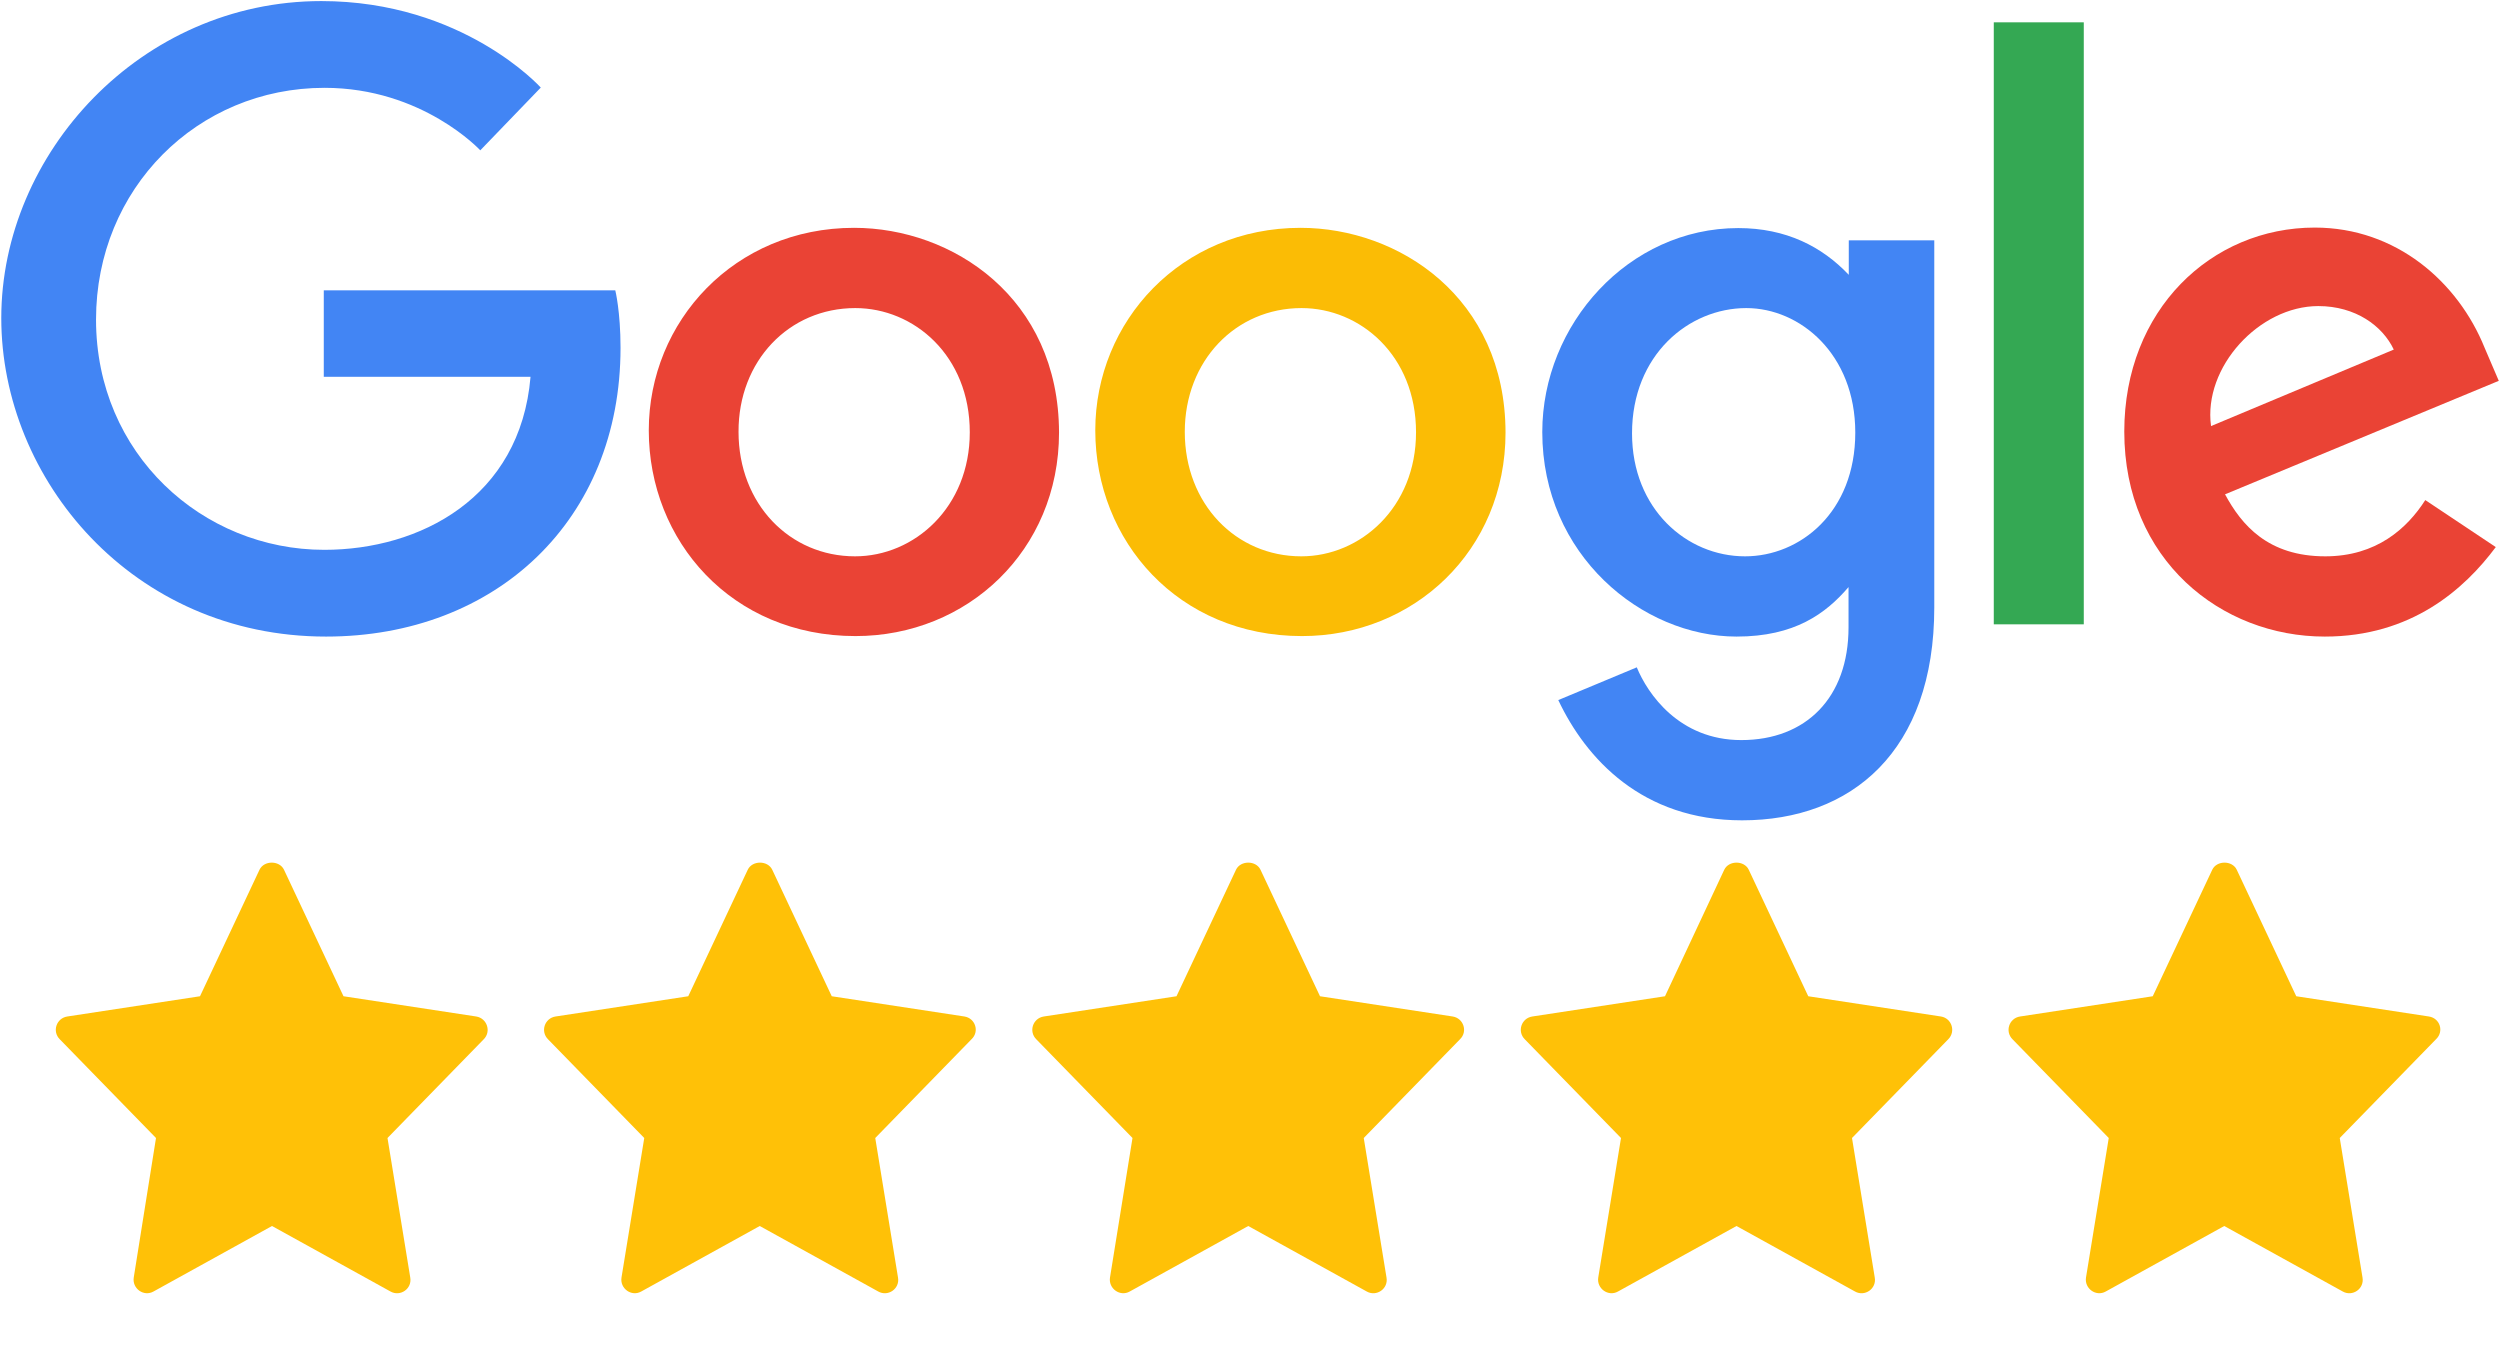
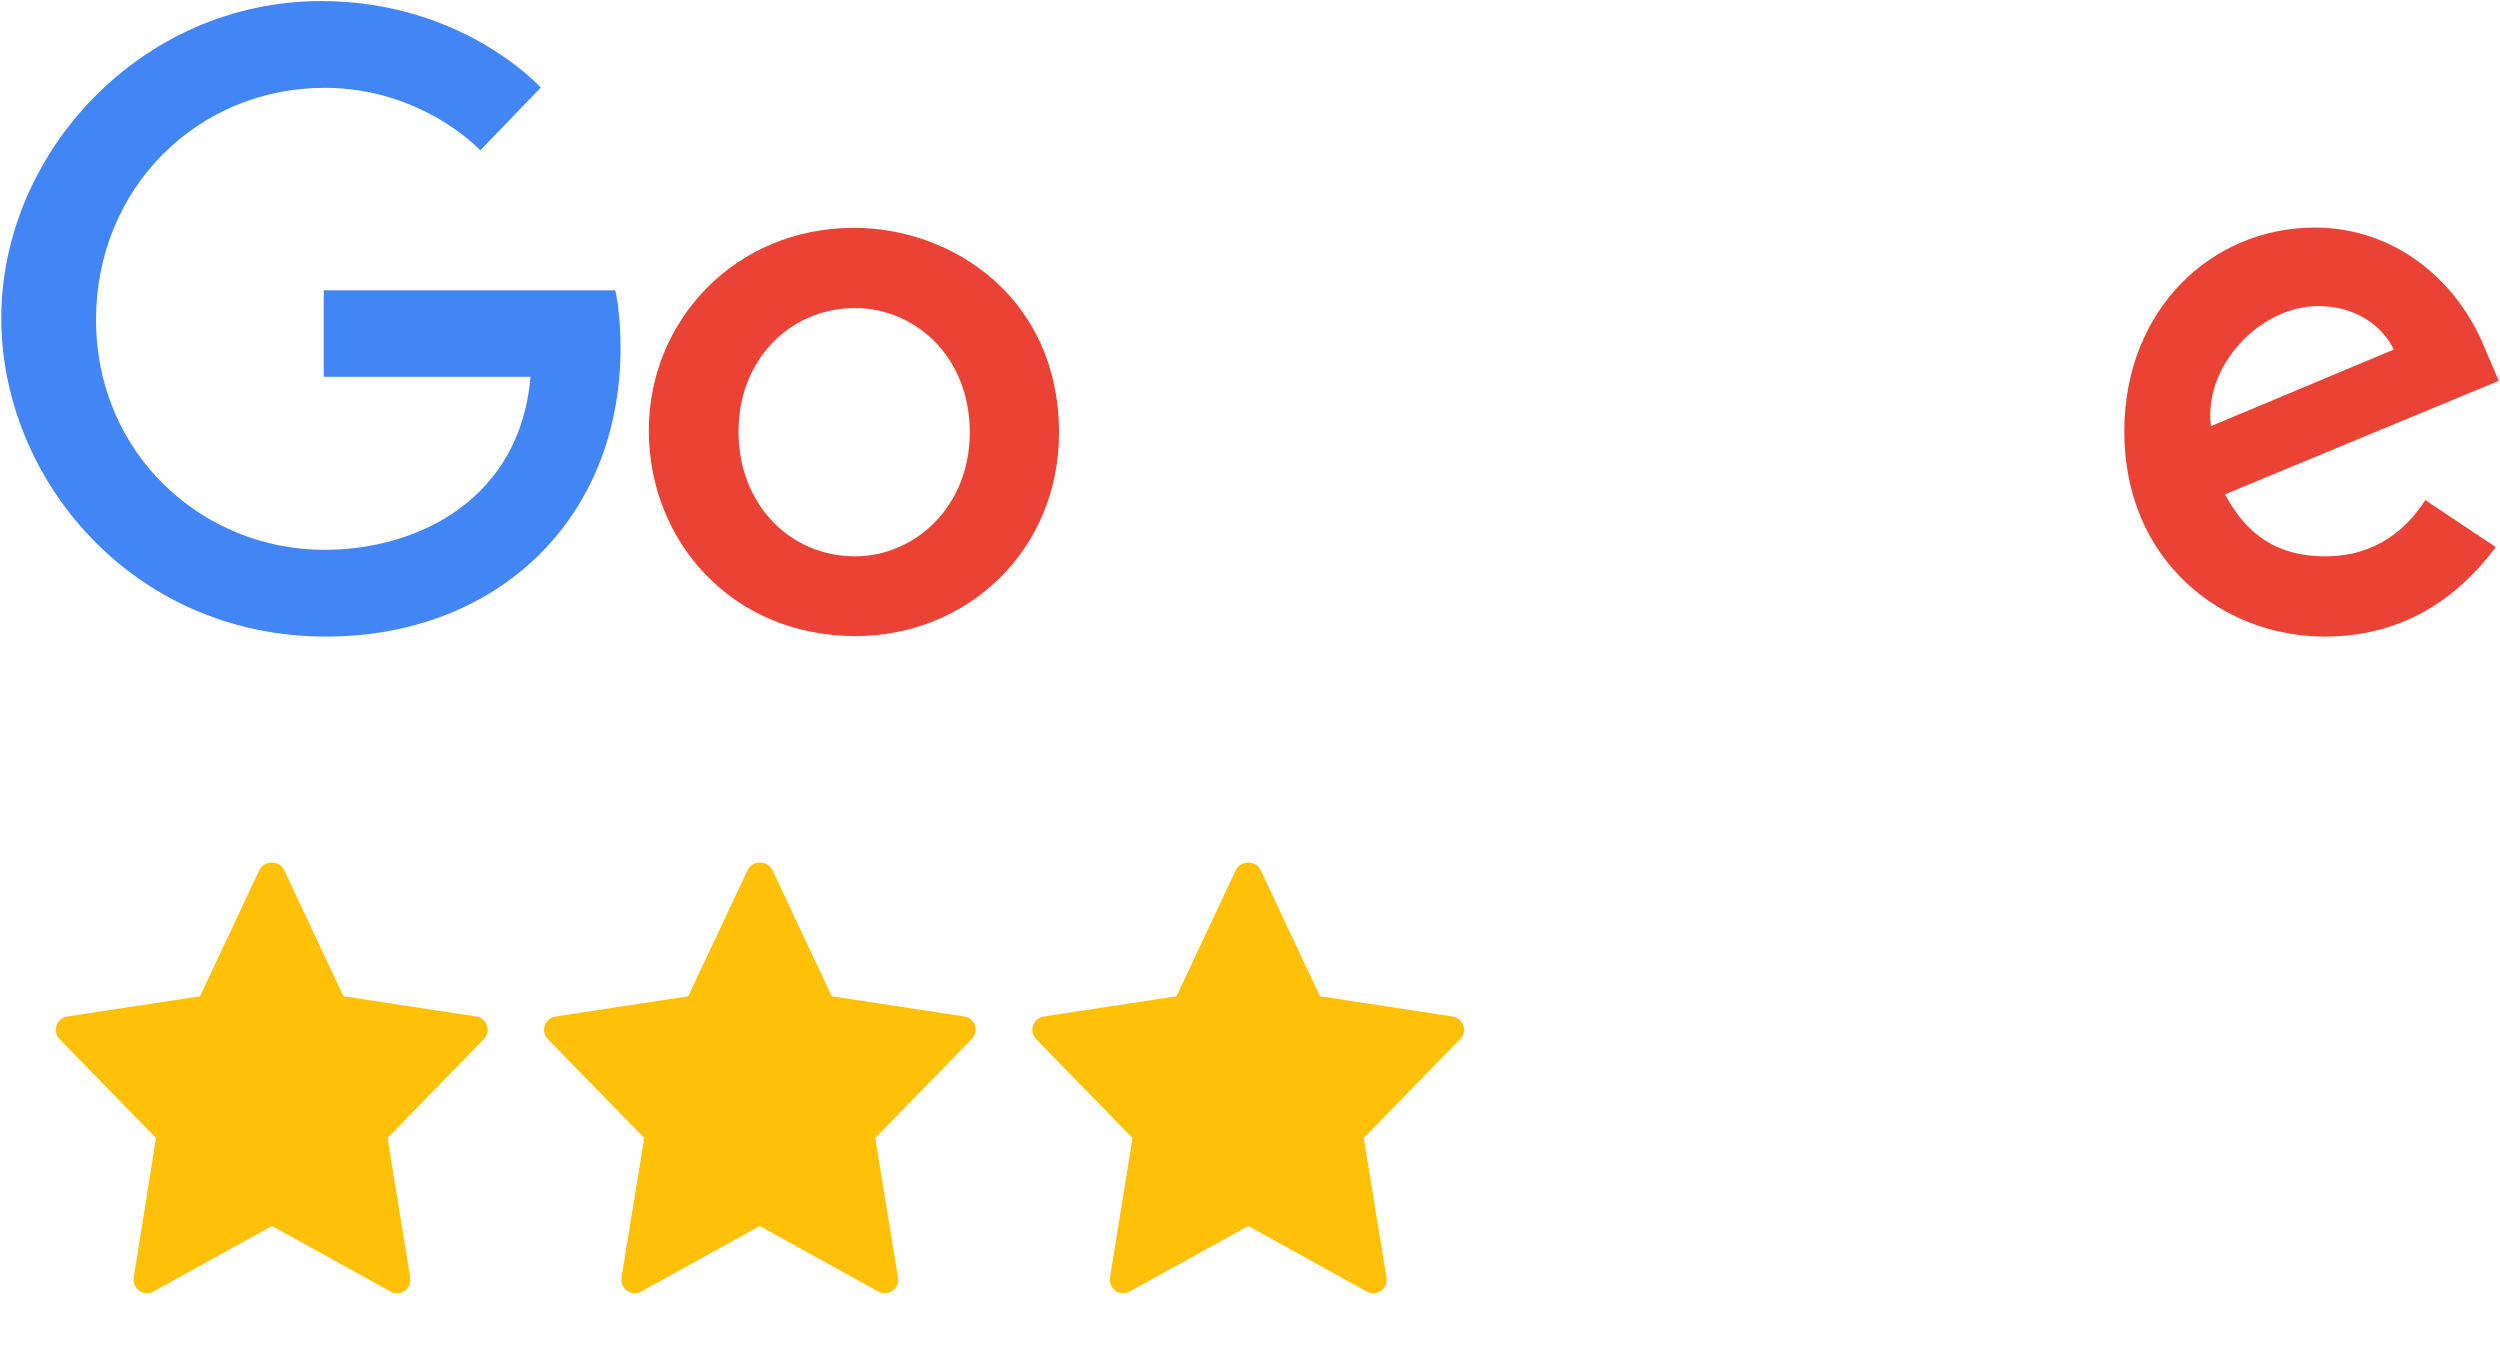
<svg xmlns="http://www.w3.org/2000/svg" xmlns:ns1="http://www.inkscape.org/namespaces/inkscape" xmlns:ns2="http://sodipodi.sourceforge.net/DTD/sodipodi-0.dtd" version="1.1" id="svg2" ns1:version="0.48.5 r10040" ns2:docname="Google_2015.svg" x="0px" y="0px" viewBox="0 0 1000 546" style="enable-background:new 0 0 1000 546;" xml:space="preserve">
  <style type="text/css">
	.st0{fill:#4285F4;}
	.st1{fill:#EA4335;}
	.st2{fill:#FBBC05;}
	.st3{fill:#34A853;}
	.st4{fill:#FFC107;}
</style>
  <ns2:namedview bordercolor="#666666" borderopacity="1.0" fit-margin-bottom="0.5" fit-margin-left="0.5" fit-margin-right="0.5" fit-margin-top="0.5" id="base" ns1:current-layer="layer1" ns1:cx="698.4839" ns1:cy="-270.28462" ns1:document-units="px" ns1:pageopacity="0.0" ns1:pageshadow="2" ns1:window-height="1025" ns1:window-maximized="0" ns1:window-width="1040" ns1:window-x="874" ns1:window-y="-9" ns1:zoom="0.22966747" pagecolor="#ffffff" showgrid="false">
    <ns1:grid empspacing="5" enabled="true" id="grid2996" originx="-39.488px" originy="-160.237px" snapvisiblegridlinesonly="true" type="xygrid" visible="true">
		</ns1:grid>
  </ns2:namedview>
  <g id="layer1" transform="translate(-39.488,-563.569)" ns1:groupmode="layer" ns1:label="Layer 1">
    <path id="path2998" ns1:connector-curvature="0" ns2:nodetypes="cccccccccccccc" class="st0" d="M285.6,679.7H169v34.6   h82.7c-4.1,48.5-44.4,69.2-82.5,69.2c-48.7,0-91.3-38.3-91.3-92.1c0-52.4,40.5-92.7,91.4-92.7c39.2,0,62.3,25,62.3,25l24.2-25.1   c0,0-31.1-34.6-87.8-34.6c-72.2,0-128,60.9-128,126.8c0,64.5,52.5,127.4,129.9,127.4c68,0,117.8-46.6,117.8-115.5   C287.7,688.1,285.6,679.7,285.6,679.7L285.6,679.7z" />
    <path id="path3000" ns1:connector-curvature="0" class="st1" d="M381.1,654.7c-47.8,0-82.1,37.4-82.1,81   c0,44.3,33.2,82.3,82.7,82.3c44.7,0,81.4-34.2,81.4-81.4C463,682.6,420.4,654.7,381.1,654.7L381.1,654.7z M381.6,686.8   c23.5,0,45.8,19,45.8,49.7c0,30-22.2,49.6-45.9,49.6c-26.1,0-46.6-20.9-46.6-49.8C334.8,707.9,355.1,686.8,381.6,686.8L381.6,686.8   z" />
-     <path id="path3005" ns1:connector-curvature="0" class="st2" d="M559.7,654.7c-47.8,0-82.1,37.4-82.1,81   c0,44.3,33.2,82.3,82.7,82.3c44.7,0,81.4-34.2,81.4-81.4C641.6,682.6,599,654.7,559.7,654.7L559.7,654.7z M560.1,686.8   c23.5,0,45.8,19,45.8,49.7c0,30-22.2,49.6-45.9,49.6c-26.1,0-46.6-20.9-46.6-49.8C513.4,707.9,533.7,686.8,560.1,686.8L560.1,686.8   z" />
-     <path id="path3007" ns1:connector-curvature="0" class="st0" d="M734.8,654.8c-43.9,0-78.4,38.5-78.4,81.6   c0,49.2,40,81.8,77.7,81.8c23.3,0,35.7-9.2,44.8-19.8v16.1c0,28.2-17.1,45.1-42.9,45.1c-24.9,0-37.5-18.6-41.8-29.1l-31.4,13.1   c11.1,23.5,33.6,48.1,73.5,48.1c43.7,0,76.9-27.5,76.9-85.2V659.7h-34.2v13.8C768.3,662.2,753.9,654.8,734.8,654.8z M738,686.8   c21.5,0,43.6,18.4,43.6,49.8c0,31.9-22.1,49.5-44.1,49.5c-23.4,0-45.2-19-45.2-49.2C692.3,705.5,715,686.8,738,686.8L738,686.8z" />
    <path id="path3011" ns1:connector-curvature="0" class="st1" d="M965.4,654.6c-41.4,0-76.2,32.9-76.2,81.6   c0,51.4,38.8,82,80.2,82c34.6,0,55.8-18.9,68.4-35.8l-28.2-18.8c-7.3,11.4-19.6,22.5-40,22.5c-23,0-33.5-12.6-40.1-24.8l109.5-45.4   l-5.7-13.3C1022.7,676.4,998,654.6,965.4,654.6L965.4,654.6z M966.8,686c14.9,0,25.7,7.9,30.2,17.4L923.9,734   C920.7,710.4,943.2,686,966.8,686z" />
-     <path id="path3015" ns1:connector-curvature="0" class="st3" d="M837,813.3h36V572.5h-36V813.3z" />
  </g>
-   <path class="st4" d="M776.4,406.6l-53.1-8.1l-23.8-50.6c-1.8-3.8-8-3.8-9.8,0L666,398.5l-53.1,8.1c-4.4,0.7-6.1,6-3,9.1l38.5,39.5  l-9.1,55.8c-0.7,4.4,4,7.8,7.9,5.6l47.4-26.2l47.4,26.2c3.9,2.2,8.7-1.1,7.9-5.6l-9.1-55.8l38.5-39.5  C782.4,412.6,780.7,407.3,776.4,406.6L776.4,406.6z" />
  <path class="st4" d="M581.1,406.6l-53.1-8.1l-23.8-50.6c-1.8-3.8-8-3.8-9.8,0l-23.8,50.6l-53.1,8.1c-4.4,0.7-6.1,6-3,9.1l38.5,39.5  L444,511c-0.7,4.4,4,7.8,7.9,5.6l47.4-26.2l47.4,26.2c3.9,2.2,8.7-1.1,7.9-5.6l-9.1-55.8l38.5-39.5  C587.2,412.6,585.4,407.3,581.1,406.6L581.1,406.6z" />
  <path class="st4" d="M385.8,406.6l-53.1-8.1l-23.8-50.6c-1.8-3.8-8-3.8-9.8,0l-23.8,50.6l-53.1,8.1c-4.4,0.7-6.1,6-3,9.1l38.5,39.5  l-9.1,55.8c-0.7,4.4,4,7.8,7.9,5.6l47.4-26.2l47.4,26.2c3.9,2.2,8.7-1.1,7.9-5.6l-9.1-55.8l38.5-39.5  C391.9,412.6,390.1,407.3,385.8,406.6L385.8,406.6z" />
  <path class="st4" d="M190.5,406.6l-53.1-8.1l-23.8-50.6c-1.8-3.8-8-3.8-9.8,0l-23.8,50.6l-53.1,8.1c-4.4,0.7-6.1,6-3,9.1l38.5,39.5  L53.5,511c-0.7,4.4,4,7.8,7.9,5.6l47.4-26.2l47.4,26.2c3.9,2.2,8.7-1.1,7.9-5.6l-9.1-55.8l38.5-39.5  C196.6,412.6,194.8,407.3,190.5,406.6L190.5,406.6z" />
-   <path class="st4" d="M971.6,406.6l-53.1-8.1l-23.8-50.6c-1.8-3.8-8-3.8-9.8,0l-23.8,50.6l-53.1,8.1c-4.4,0.7-6.1,6-3,9.1l38.5,39.5  l-9.1,55.8c-0.7,4.4,4,7.8,7.9,5.6l47.4-26.2l47.4,26.2c3.9,2.2,8.7-1.1,7.9-5.6l-9.1-55.8l38.5-39.5  C977.7,412.6,976,407.3,971.6,406.6L971.6,406.6z" />
</svg>